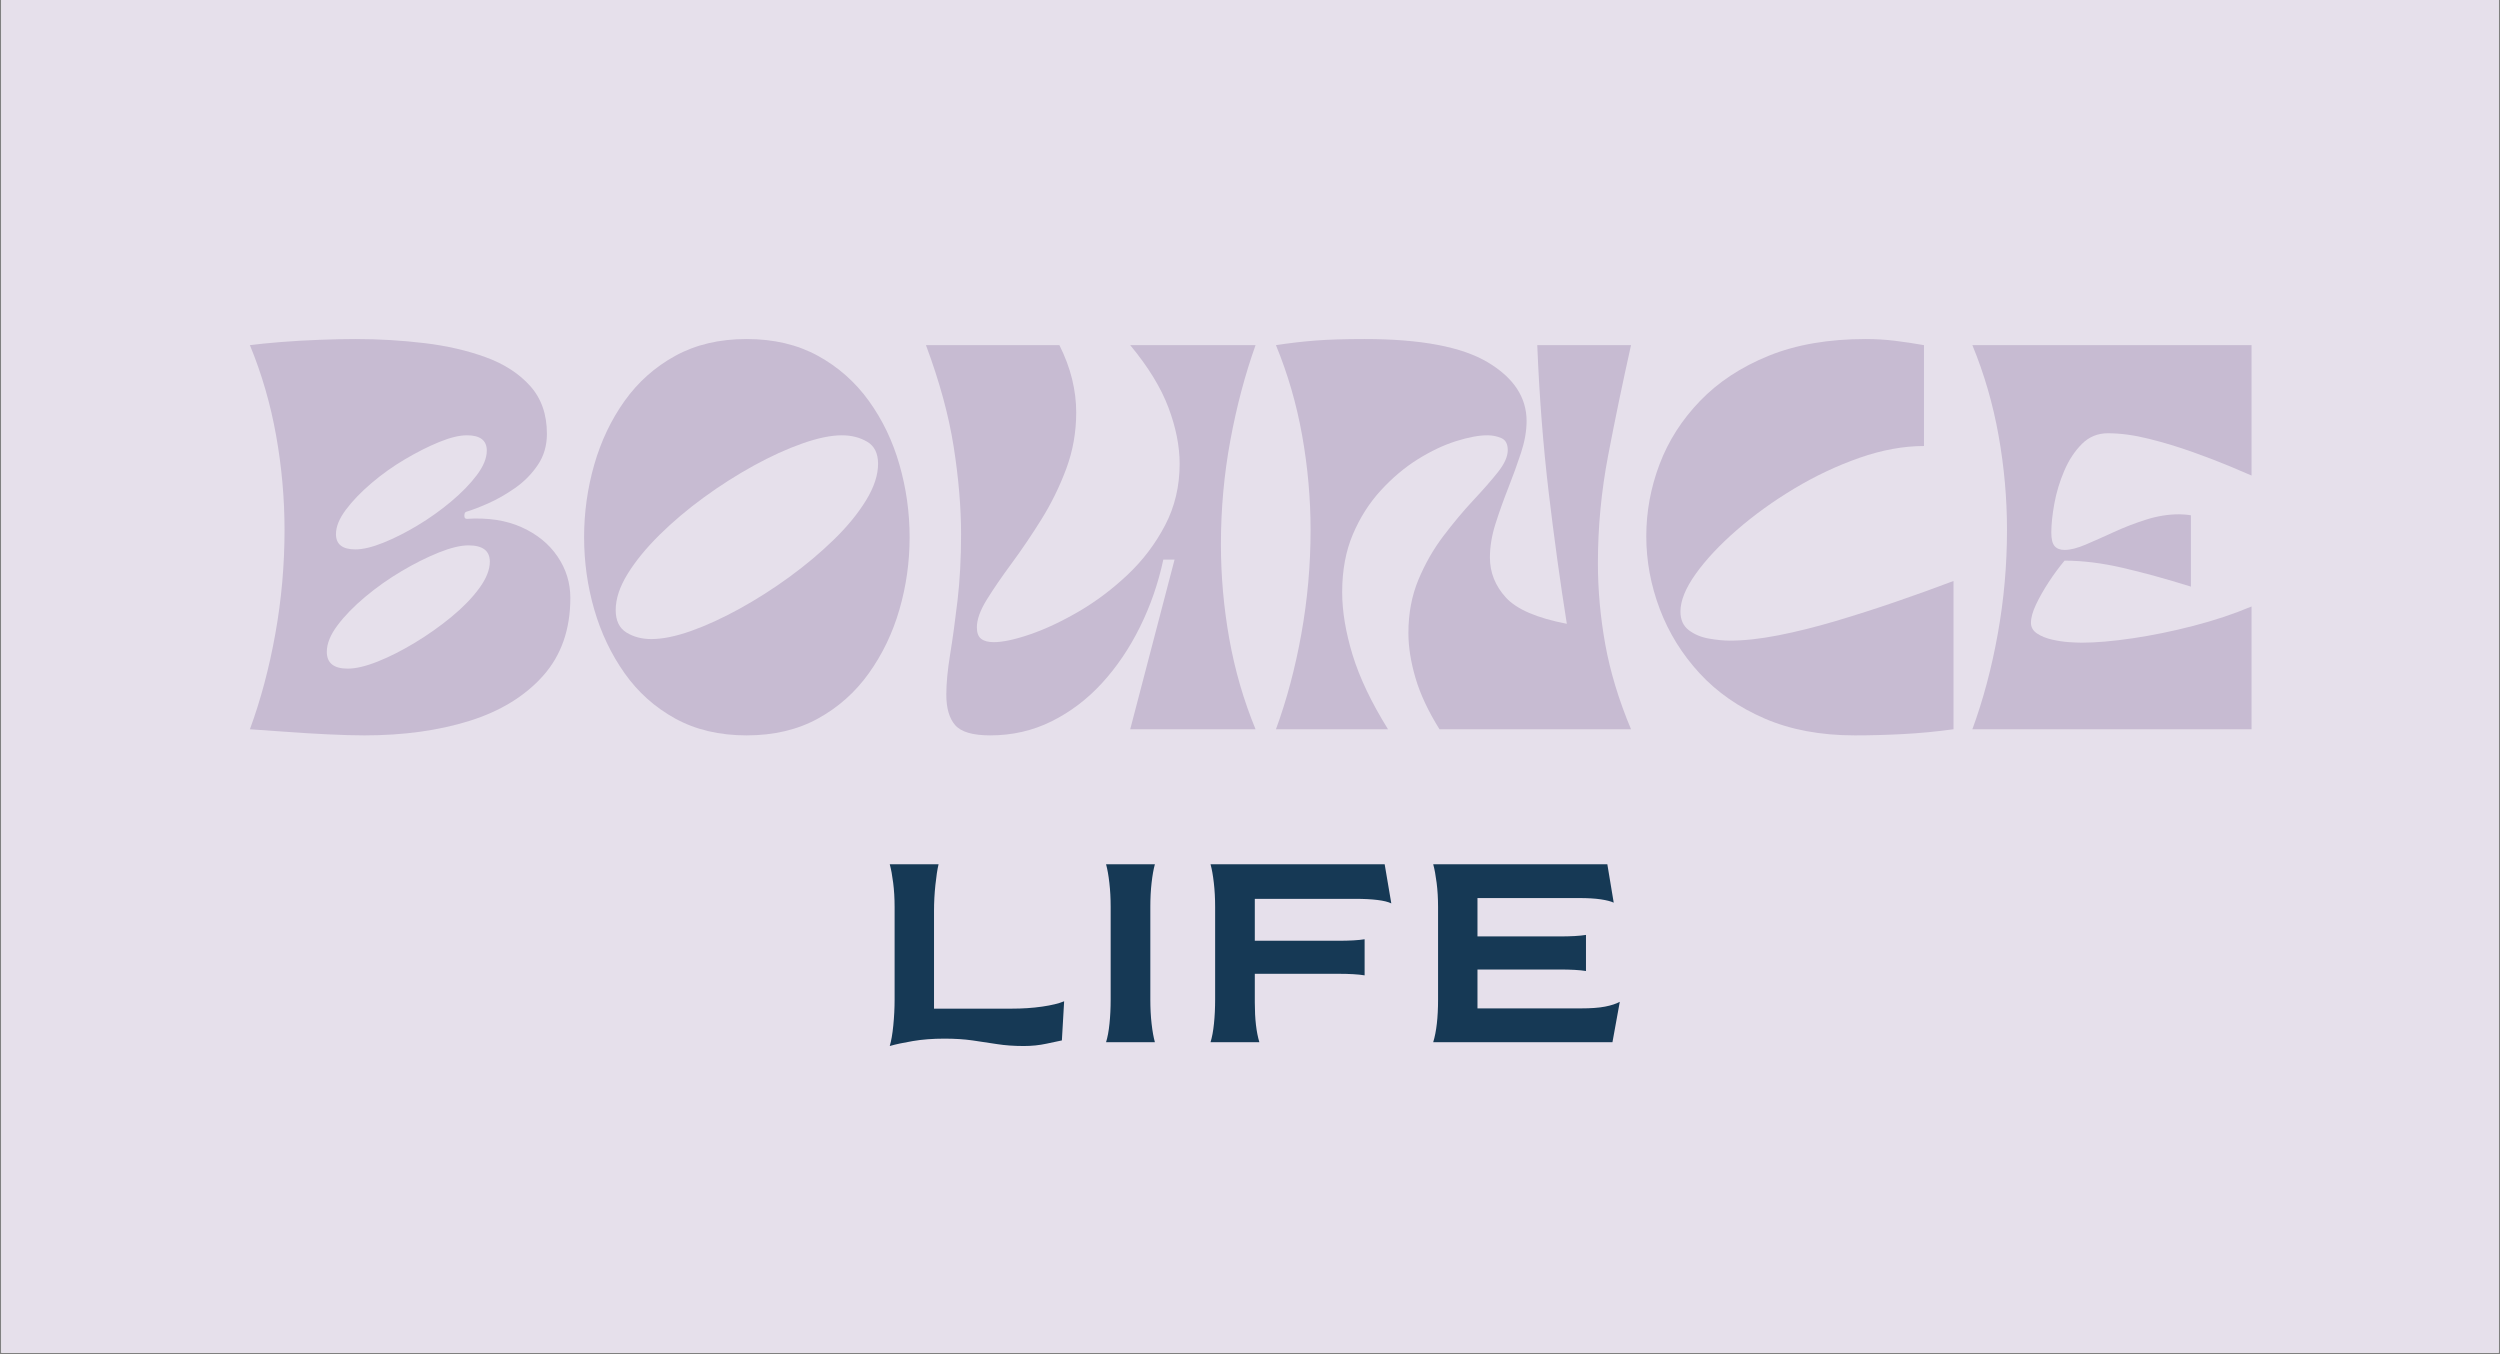
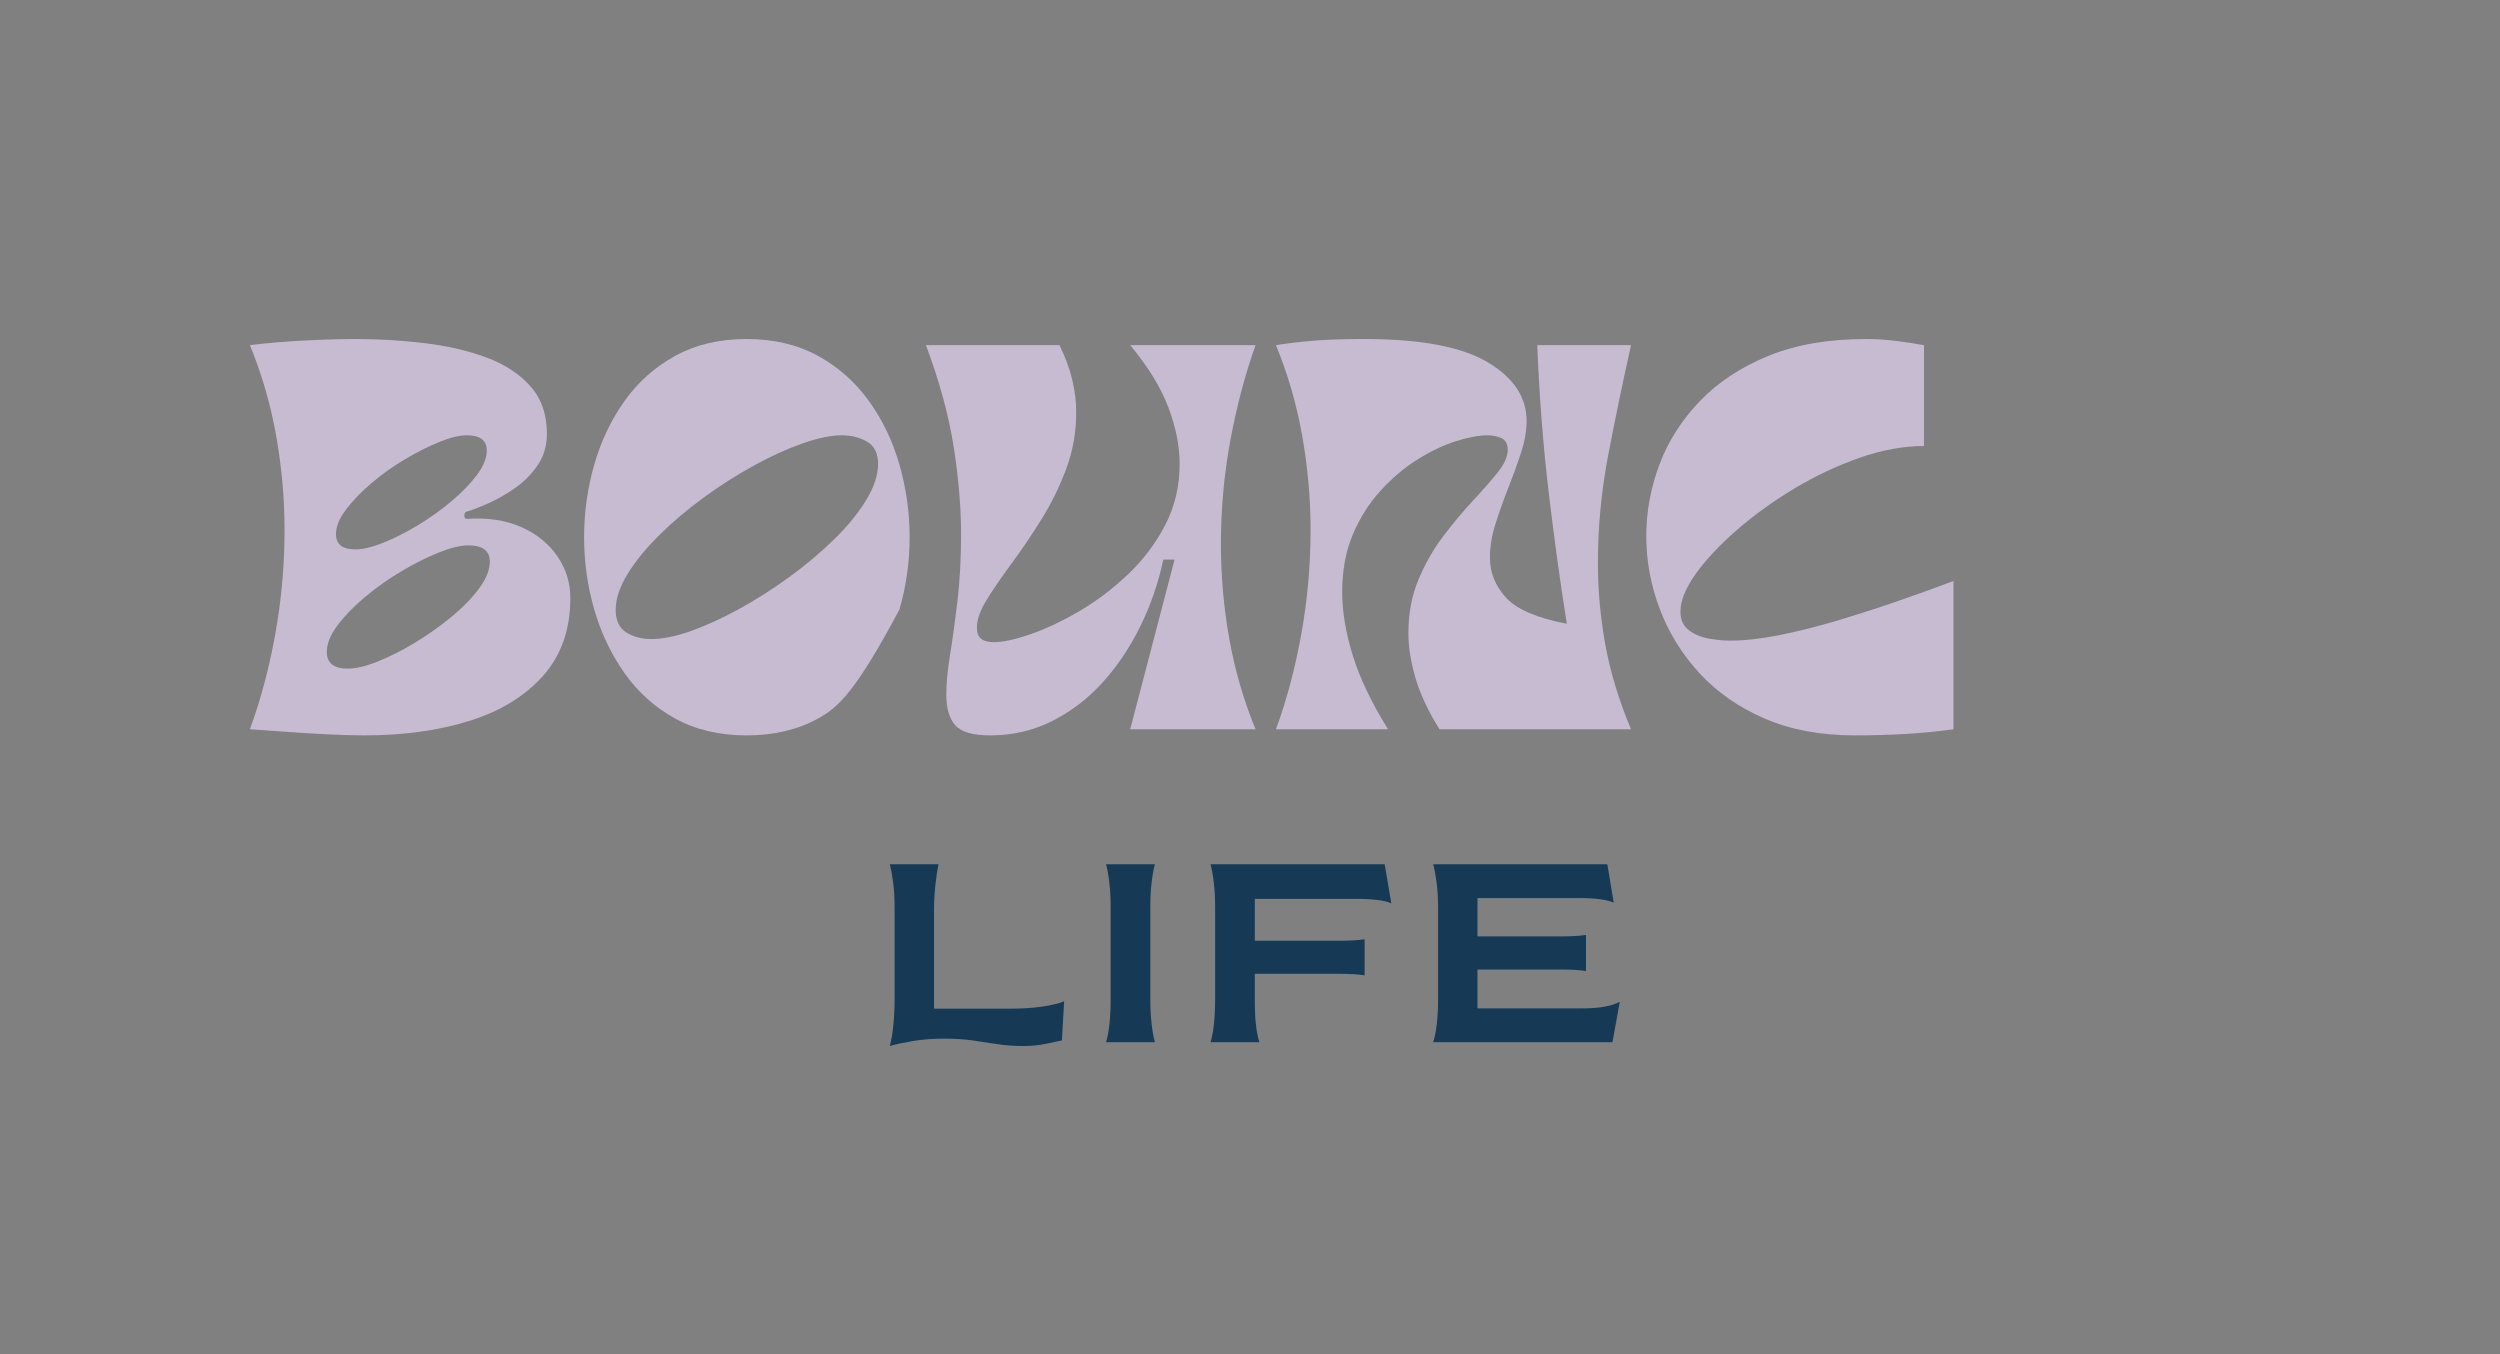
<svg xmlns="http://www.w3.org/2000/svg" width="1200" viewBox="0 0 900 487.5" height="650" preserveAspectRatio="xMidYMid meet">
  <rect x="0" y="0" width="900" height="487.5" fill="#808080" stroke="none" />
  <defs>
    <g />
    <clipPath id="7ebdeae4f7">
-       <path d="M 0.461 0 L 899.539 0 L 899.539 487 L 0.461 487 Z M 0.461 0 " clip-rule="nonzero" />
-     </clipPath>
+       </clipPath>
  </defs>
  <g clip-path="url(#7ebdeae4f7)">
    <path fill="#ffffff" d="M 0.461 0 L 899.539 0 L 899.539 487 L 0.461 487 Z M 0.461 0 " fill-opacity="1" fill-rule="nonzero" />
    <path fill="#e6e0eb" d="M 0.461 0 L 899.539 0 L 899.539 487 L 0.461 487 Z M 0.461 0 " fill-opacity="1" fill-rule="nonzero" />
  </g>
  <g fill="#c7bbd2" fill-opacity="1">
    <g transform="translate(86.293, 262.535)">
      <g>
        <path d="M 3.672 0 C 7.578 -10.633 10.629 -22.098 12.828 -34.391 C 15.035 -46.68 16.141 -59.125 16.141 -71.719 C 16.141 -83.082 15.129 -94.422 13.109 -105.734 C 11.098 -117.047 7.953 -127.895 3.672 -138.281 C 6.484 -138.656 10.148 -139.023 14.672 -139.391 C 19.191 -139.754 23.867 -140.023 28.703 -140.203 C 33.535 -140.391 37.848 -140.484 41.641 -140.484 C 50.066 -140.484 58.348 -139.992 66.484 -139.016 C 74.617 -138.047 82.016 -136.336 88.672 -133.891 C 95.336 -131.441 100.656 -127.984 104.625 -123.516 C 108.602 -119.055 110.594 -113.344 110.594 -106.375 C 110.594 -102.094 109.488 -98.332 107.281 -95.094 C 105.082 -91.852 102.363 -89.102 99.125 -86.844 C 95.883 -84.582 92.676 -82.75 89.5 -81.344 C 86.32 -79.938 83.691 -78.926 81.609 -78.312 C 81.117 -78.188 80.875 -77.695 80.875 -76.844 C 80.875 -76.113 81.18 -75.75 81.797 -75.75 C 89.379 -76.238 95.953 -75.227 101.516 -72.719 C 107.078 -70.207 111.383 -66.691 114.438 -62.172 C 117.5 -57.648 119.031 -52.695 119.031 -47.312 C 119.031 -35.945 115.758 -26.594 109.219 -19.25 C 102.676 -11.914 93.844 -6.504 82.719 -3.016 C 71.594 0.461 59 2.203 44.938 2.203 C 41.145 2.203 36.711 2.078 31.641 1.828 C 26.566 1.586 21.551 1.281 16.594 0.906 C 11.645 0.539 7.336 0.238 3.672 0 Z M 81.797 -105.828 C 79.109 -105.828 75.805 -105.031 71.891 -103.438 C 67.984 -101.852 63.859 -99.773 59.516 -97.203 C 55.172 -94.641 51.133 -91.766 47.406 -88.578 C 43.676 -85.398 40.617 -82.223 38.234 -79.047 C 35.848 -75.867 34.656 -72.938 34.656 -70.25 C 34.656 -66.582 36.984 -64.75 41.641 -64.75 C 44.328 -64.75 47.656 -65.539 51.625 -67.125 C 55.602 -68.719 59.727 -70.797 64 -73.359 C 68.281 -75.93 72.316 -78.805 76.109 -81.984 C 79.898 -85.16 82.988 -88.336 85.375 -91.516 C 87.758 -94.691 88.953 -97.629 88.953 -100.328 C 88.953 -103.992 86.566 -105.828 81.797 -105.828 Z M 82.344 -66.203 C 79.531 -66.203 75.984 -65.348 71.703 -63.641 C 67.43 -61.93 62.973 -59.703 58.328 -56.953 C 53.68 -54.203 49.305 -51.113 45.203 -47.688 C 41.109 -44.258 37.773 -40.832 35.203 -37.406 C 32.641 -33.988 31.359 -30.812 31.359 -27.875 C 31.359 -23.844 33.863 -21.828 38.875 -21.828 C 41.812 -21.828 45.422 -22.68 49.703 -24.391 C 53.984 -26.098 58.445 -28.359 63.094 -31.172 C 67.738 -33.984 72.109 -37.07 76.203 -40.438 C 80.297 -43.801 83.625 -47.223 86.188 -50.703 C 88.758 -54.191 90.047 -57.406 90.047 -60.344 C 90.047 -64.25 87.477 -66.203 82.344 -66.203 Z M 82.344 -66.203 " />
      </g>
    </g>
  </g>
  <g fill="#c7bbd2" fill-opacity="1">
    <g transform="translate(207.339, 262.535)">
      <g>
-         <path d="M 61.438 2.203 C 51.656 2.203 43.098 0.188 35.766 -3.844 C 28.43 -7.883 22.348 -13.328 17.516 -20.172 C 12.68 -27.023 9.039 -34.664 6.594 -43.094 C 4.156 -51.531 2.938 -60.211 2.938 -69.141 C 2.938 -78.066 4.156 -86.781 6.594 -95.281 C 9.039 -103.781 12.68 -111.422 17.516 -118.203 C 22.348 -124.992 28.43 -130.406 35.766 -134.438 C 43.098 -138.469 51.656 -140.484 61.438 -140.484 C 71.219 -140.484 79.773 -138.469 87.109 -134.438 C 94.453 -130.406 100.566 -124.992 105.453 -118.203 C 110.348 -111.422 114.016 -103.781 116.453 -95.281 C 118.898 -86.781 120.125 -78.066 120.125 -69.141 C 120.125 -60.211 118.898 -51.531 116.453 -43.094 C 114.016 -34.664 110.348 -27.023 105.453 -20.172 C 100.566 -13.328 94.453 -7.883 87.109 -3.844 C 79.773 0.188 71.219 2.203 61.438 2.203 Z M 95.734 -105.828 C 91.828 -105.828 87.086 -104.848 81.516 -102.891 C 75.953 -100.93 70.113 -98.27 64 -94.906 C 57.895 -91.551 51.906 -87.734 46.031 -83.453 C 40.164 -79.172 34.848 -74.676 30.078 -69.969 C 25.305 -65.258 21.484 -60.582 18.609 -55.938 C 15.742 -51.289 14.312 -46.953 14.312 -42.922 C 14.312 -39.129 15.594 -36.438 18.156 -34.844 C 20.727 -33.258 23.723 -32.469 27.141 -32.469 C 31.18 -32.469 35.953 -33.441 41.453 -35.391 C 46.953 -37.348 52.758 -40.008 58.875 -43.375 C 64.988 -46.738 70.977 -50.555 76.844 -54.828 C 82.719 -59.109 88.066 -63.602 92.891 -68.312 C 97.723 -73.02 101.578 -77.727 104.453 -82.438 C 107.328 -87.145 108.766 -91.52 108.766 -95.562 C 108.766 -99.344 107.445 -102 104.812 -103.531 C 102.188 -105.062 99.16 -105.828 95.734 -105.828 Z M 95.734 -105.828 " />
+         <path d="M 61.438 2.203 C 51.656 2.203 43.098 0.188 35.766 -3.844 C 28.43 -7.883 22.348 -13.328 17.516 -20.172 C 12.68 -27.023 9.039 -34.664 6.594 -43.094 C 4.156 -51.531 2.938 -60.211 2.938 -69.141 C 2.938 -78.066 4.156 -86.781 6.594 -95.281 C 9.039 -103.781 12.68 -111.422 17.516 -118.203 C 22.348 -124.992 28.43 -130.406 35.766 -134.438 C 43.098 -138.469 51.656 -140.484 61.438 -140.484 C 71.219 -140.484 79.773 -138.469 87.109 -134.438 C 94.453 -130.406 100.566 -124.992 105.453 -118.203 C 110.348 -111.422 114.016 -103.781 116.453 -95.281 C 118.898 -86.781 120.125 -78.066 120.125 -69.141 C 120.125 -60.211 118.898 -51.531 116.453 -43.094 C 100.566 -13.328 94.453 -7.883 87.109 -3.844 C 79.773 0.188 71.219 2.203 61.438 2.203 Z M 95.734 -105.828 C 91.828 -105.828 87.086 -104.848 81.516 -102.891 C 75.953 -100.93 70.113 -98.27 64 -94.906 C 57.895 -91.551 51.906 -87.734 46.031 -83.453 C 40.164 -79.172 34.848 -74.676 30.078 -69.969 C 25.305 -65.258 21.484 -60.582 18.609 -55.938 C 15.742 -51.289 14.312 -46.953 14.312 -42.922 C 14.312 -39.129 15.594 -36.438 18.156 -34.844 C 20.727 -33.258 23.723 -32.469 27.141 -32.469 C 31.18 -32.469 35.953 -33.441 41.453 -35.391 C 46.953 -37.348 52.758 -40.008 58.875 -43.375 C 64.988 -46.738 70.977 -50.555 76.844 -54.828 C 82.719 -59.109 88.066 -63.602 92.891 -68.312 C 97.723 -73.02 101.578 -77.727 104.453 -82.438 C 107.328 -87.145 108.766 -91.52 108.766 -95.562 C 108.766 -99.344 107.445 -102 104.812 -103.531 C 102.188 -105.062 99.16 -105.828 95.734 -105.828 Z M 95.734 -105.828 " />
      </g>
    </g>
  </g>
  <g fill="#c7bbd2" fill-opacity="1">
    <g transform="translate(330.219, 262.535)">
      <g>
        <path d="M 121.781 -138.281 C 117.988 -127.645 114.961 -116.211 112.703 -103.984 C 110.441 -91.766 109.312 -79.297 109.312 -66.578 C 109.312 -55.203 110.316 -43.859 112.328 -32.547 C 114.348 -21.242 117.5 -10.395 121.781 0 L 76.656 0 L 92.625 -61.078 L 88.578 -61.078 C 86.742 -52.516 83.93 -44.41 80.141 -36.766 C 76.359 -29.129 71.805 -22.406 66.484 -16.594 C 61.16 -10.789 55.109 -6.207 48.328 -2.844 C 41.547 0.52 34.18 2.203 26.234 2.203 C 19.992 2.203 15.801 0.977 13.656 -1.469 C 11.52 -3.914 10.453 -7.582 10.453 -12.469 C 10.453 -16.508 10.91 -21.336 11.828 -26.953 C 12.742 -32.578 13.629 -39.023 14.484 -46.297 C 15.336 -53.578 15.766 -61.562 15.766 -70.25 C 15.766 -79.906 14.879 -90.383 13.109 -101.688 C 11.336 -113 8.008 -125.195 3.125 -138.281 L 51.172 -138.281 C 53.242 -134.125 54.77 -130.031 55.75 -126 C 56.727 -121.969 57.219 -117.992 57.219 -114.078 C 57.219 -106.984 56.023 -100.227 53.641 -93.812 C 51.254 -87.395 48.289 -81.344 44.75 -75.656 C 41.207 -69.969 37.629 -64.676 34.016 -59.781 C 30.41 -54.895 27.414 -50.523 25.031 -46.672 C 22.645 -42.828 21.453 -39.5 21.453 -36.688 C 21.453 -34.727 21.973 -33.348 23.016 -32.547 C 24.055 -31.754 25.555 -31.359 27.516 -31.359 C 30.816 -31.359 35.219 -32.305 40.719 -34.203 C 46.219 -36.098 52.055 -38.848 58.234 -42.453 C 64.41 -46.066 70.25 -50.469 75.75 -55.656 C 81.25 -60.852 85.738 -66.785 89.219 -73.453 C 92.707 -80.117 94.453 -87.488 94.453 -95.562 C 94.453 -101.914 93.109 -108.664 90.422 -115.812 C 87.734 -122.969 83.145 -130.457 76.656 -138.281 Z M 121.781 -138.281 " />
      </g>
    </g>
  </g>
  <g fill="#c7bbd2" fill-opacity="1">
    <g transform="translate(455.667, 262.535)">
      <g>
        <path d="M 3.672 0 C 7.578 -10.633 10.629 -22.098 12.828 -34.391 C 15.035 -46.68 16.141 -59.125 16.141 -71.719 C 16.141 -83.082 15.129 -94.422 13.109 -105.734 C 11.098 -117.047 7.953 -127.895 3.672 -138.281 C 8.441 -139.02 13.176 -139.57 17.875 -139.938 C 22.582 -140.301 28.484 -140.484 35.578 -140.484 C 55.754 -140.484 70.52 -137.703 79.875 -132.141 C 89.227 -126.578 93.906 -119.516 93.906 -110.953 C 93.906 -107.41 93.234 -103.594 91.891 -99.5 C 90.547 -95.406 89.016 -91.188 87.297 -86.844 C 85.586 -82.5 84.062 -78.219 82.719 -74 C 81.375 -69.781 80.703 -65.719 80.703 -61.812 C 80.703 -56.426 82.625 -51.625 86.469 -47.406 C 90.32 -43.188 97.629 -40.039 108.391 -37.969 C 106.066 -52.52 103.895 -68.258 101.875 -85.188 C 99.863 -102.125 98.488 -119.82 97.75 -138.281 L 131.5 -138.281 C 128.445 -124.594 125.695 -111.328 123.25 -98.484 C 120.801 -85.648 119.578 -72.754 119.578 -59.797 C 119.578 -50.129 120.461 -40.375 122.234 -30.531 C 124.016 -20.688 127.102 -10.508 131.5 0 L 62.547 0 C 58.504 -6.477 55.629 -12.617 53.922 -18.422 C 52.211 -24.234 51.359 -29.645 51.359 -34.656 C 51.359 -41.633 52.547 -47.992 54.922 -53.734 C 57.305 -59.484 60.301 -64.738 63.906 -69.5 C 67.52 -74.27 71.098 -78.551 74.641 -82.344 C 78.191 -86.133 81.16 -89.523 83.547 -92.516 C 85.93 -95.516 87.125 -98.176 87.125 -100.5 C 87.125 -102.707 86.359 -104.145 84.828 -104.812 C 83.297 -105.488 81.613 -105.828 79.781 -105.828 C 76.727 -105.828 72.969 -105.125 68.5 -103.719 C 64.039 -102.312 59.457 -100.141 54.75 -97.203 C 50.039 -94.266 45.609 -90.535 41.453 -86.016 C 37.297 -81.492 33.93 -76.207 31.359 -70.156 C 28.797 -64.102 27.516 -57.164 27.516 -49.344 C 27.516 -42.488 28.766 -34.961 31.266 -26.766 C 33.773 -18.578 38.023 -9.656 44.016 0 Z M 3.672 0 " />
      </g>
    </g>
  </g>
  <g fill="#c7bbd2" fill-opacity="1">
    <g transform="translate(590.835, 262.535)">
      <g>
        <path d="M 76.844 2.203 C 64.613 2.203 53.82 0.188 44.469 -3.844 C 35.125 -7.883 27.301 -13.328 21 -20.172 C 14.695 -27.023 9.926 -34.727 6.688 -43.281 C 3.445 -51.844 1.828 -60.586 1.828 -69.516 C 1.828 -78.316 3.414 -86.938 6.594 -95.375 C 9.781 -103.812 14.645 -111.422 21.188 -118.203 C 27.727 -124.992 35.945 -130.406 45.844 -134.438 C 55.75 -138.469 67.426 -140.484 80.875 -140.484 C 84.426 -140.484 87.941 -140.27 91.422 -139.844 C 94.91 -139.414 98.367 -138.895 101.797 -138.281 L 101.797 -101.969 C 94.453 -101.969 86.742 -100.562 78.672 -97.75 C 70.609 -94.938 62.754 -91.238 55.109 -86.656 C 47.473 -82.07 40.566 -77.086 34.391 -71.703 C 28.211 -66.328 23.289 -61.07 19.625 -55.938 C 15.957 -50.801 14.125 -46.273 14.125 -42.359 C 14.125 -39.43 15.129 -37.203 17.141 -35.672 C 19.16 -34.141 21.578 -33.129 24.391 -32.641 C 27.203 -32.148 29.707 -31.906 31.906 -31.906 C 37.039 -31.906 42.879 -32.547 49.422 -33.828 C 55.961 -35.117 62.836 -36.832 70.047 -38.969 C 77.266 -41.113 84.508 -43.438 91.781 -45.938 C 99.062 -48.445 105.941 -50.926 112.422 -53.375 L 112.422 0 C 106.191 0.852 100.141 1.43 94.266 1.734 C 88.398 2.047 82.594 2.203 76.844 2.203 Z M 76.844 2.203 " />
      </g>
    </g>
  </g>
  <g fill="#c7bbd2" fill-opacity="1">
    <g transform="translate(706.379, 262.535)">
      <g>
-         <path d="M 3.672 0 C 7.578 -10.633 10.629 -22.098 12.828 -34.391 C 15.035 -46.68 16.141 -59.125 16.141 -71.719 C 16.141 -83.082 15.129 -94.422 13.109 -105.734 C 11.098 -117.047 7.953 -127.895 3.672 -138.281 L 104.172 -138.281 L 104.172 -91.344 C 102.828 -91.945 100.258 -93.039 96.469 -94.625 C 92.676 -96.219 88.211 -97.93 83.078 -99.766 C 77.941 -101.609 72.68 -103.203 67.297 -104.547 C 61.922 -105.891 56.973 -106.562 52.453 -106.562 C 48.785 -106.562 45.664 -105.273 43.094 -102.703 C 40.531 -100.141 38.422 -96.93 36.766 -93.078 C 35.117 -89.223 33.926 -85.281 33.188 -81.25 C 32.457 -77.219 32.094 -73.734 32.094 -70.797 C 32.094 -68.473 32.488 -66.852 33.281 -65.938 C 34.082 -65.02 35.273 -64.562 36.859 -64.562 C 38.941 -64.562 41.477 -65.203 44.469 -66.484 C 47.469 -67.766 50.832 -69.258 54.562 -70.969 C 58.289 -72.688 62.172 -74.188 66.203 -75.469 C 70.242 -76.75 74.219 -77.391 78.125 -77.391 C 78.738 -77.391 79.41 -77.359 80.141 -77.297 C 80.879 -77.242 81.613 -77.156 82.344 -77.031 L 82.344 -51.359 C 73.301 -54.172 65.078 -56.43 57.672 -58.141 C 50.273 -59.848 43.336 -60.703 36.859 -60.703 C 34.91 -58.379 33.016 -55.812 31.172 -53 C 29.336 -50.188 27.812 -47.492 26.594 -44.922 C 25.375 -42.359 24.766 -40.16 24.766 -38.328 C 24.766 -36.742 25.492 -35.461 26.953 -34.484 C 28.422 -33.504 30.223 -32.77 32.359 -32.281 C 34.504 -31.789 36.555 -31.484 38.516 -31.359 C 40.473 -31.234 42 -31.172 43.094 -31.172 C 48.113 -31.172 54.164 -31.691 61.25 -32.734 C 68.344 -33.773 75.68 -35.273 83.266 -37.234 C 90.848 -39.191 97.816 -41.516 104.172 -44.203 L 104.172 0 Z M 3.672 0 " />
-       </g>
+         </g>
    </g>
  </g>
  <g fill="#163955" fill-opacity="1">
    <g transform="translate(312.902, 375.192)">
      <g>
        <path d="M 55.641 1.375 C 52.16 1.375 48.957 1.145 46.031 0.688 C 43.102 0.227 40.16 -0.211 37.203 -0.641 C 34.242 -1.066 30.875 -1.281 27.094 -1.281 C 22.883 -1.281 19.082 -0.988 15.688 -0.406 C 12.301 0.164 9.539 0.758 7.406 1.375 C 7.957 -0.457 8.383 -2.926 8.688 -6.031 C 9 -9.145 9.156 -12.258 9.156 -15.375 L 9.156 -48.688 C 9.156 -51.801 8.984 -54.695 8.641 -57.375 C 8.305 -60.062 7.895 -62.289 7.406 -64.062 L 24.984 -64.062 C 24.555 -62.289 24.176 -59.816 23.844 -56.641 C 23.508 -53.473 23.344 -50.332 23.344 -47.219 L 23.344 -12.078 L 51.25 -12.078 C 55.219 -12.078 58.895 -12.32 62.281 -12.812 C 65.664 -13.301 68.301 -13.941 70.188 -14.734 L 69.375 -0.641 C 68.207 -0.398 66.344 -0.004 63.781 0.547 C 61.219 1.098 58.504 1.375 55.641 1.375 Z M 55.641 1.375 " />
      </g>
    </g>
  </g>
  <g fill="#163955" fill-opacity="1">
    <g transform="translate(390.776, 375.192)">
      <g>
        <path d="M 7.406 0 C 7.957 -1.77 8.367 -3.992 8.641 -6.672 C 8.922 -9.359 9.062 -12.258 9.062 -15.375 L 9.062 -48.688 C 9.062 -51.801 8.906 -54.695 8.594 -57.375 C 8.289 -60.062 7.895 -62.289 7.406 -64.062 L 24.984 -64.062 C 24.492 -62.289 24.098 -60.062 23.797 -57.375 C 23.492 -54.695 23.344 -51.801 23.344 -48.688 L 23.344 -15.375 C 23.344 -12.258 23.492 -9.359 23.797 -6.672 C 24.098 -3.992 24.492 -1.77 24.984 0 Z M 7.406 0 " />
      </g>
    </g>
  </g>
  <g fill="#163955" fill-opacity="1">
    <g transform="translate(428.386, 375.192)">
      <g>
        <path d="M 7.406 0 C 7.957 -1.77 8.367 -3.992 8.641 -6.672 C 8.922 -9.359 9.062 -12.258 9.062 -15.375 L 9.062 -48.688 C 9.062 -51.801 8.906 -54.695 8.594 -57.375 C 8.289 -60.062 7.895 -62.289 7.406 -64.062 L 70.094 -64.062 L 72.484 -49.969 C 71.379 -50.52 69.711 -50.93 67.484 -51.203 C 65.266 -51.473 62.598 -51.609 59.484 -51.609 L 23.344 -51.609 L 23.344 -36.516 L 53.266 -36.516 C 57.473 -36.516 60.676 -36.695 62.875 -37.062 L 62.875 -24.062 C 60.676 -24.438 57.473 -24.625 53.266 -24.625 L 23.344 -24.625 L 23.344 -14.281 C 23.344 -8.363 23.891 -3.602 24.984 0 Z M 7.406 0 " />
      </g>
    </g>
  </g>
  <g fill="#163955" fill-opacity="1">
    <g transform="translate(508.547, 375.192)">
      <g>
        <path d="M 7.406 0 C 8.57 -3.781 9.156 -8.906 9.156 -15.375 L 9.156 -48.688 C 9.156 -51.801 8.984 -54.695 8.641 -57.375 C 8.305 -60.062 7.895 -62.289 7.406 -64.062 L 70.094 -64.062 L 72.391 -50.234 C 71.348 -50.723 69.805 -51.117 67.766 -51.422 C 65.723 -51.734 63.113 -51.891 59.938 -51.891 L 23.344 -51.891 L 23.344 -38.078 L 52.797 -38.078 C 57.016 -38.078 60.219 -38.258 62.406 -38.625 L 62.406 -25.625 C 60.219 -25.988 57.016 -26.172 52.797 -26.172 L 23.344 -26.172 L 23.344 -12.172 L 60.578 -12.172 C 64.18 -12.172 67.082 -12.383 69.281 -12.812 C 71.477 -13.238 73.242 -13.816 74.578 -14.547 L 71.938 0 Z M 7.406 0 " />
      </g>
    </g>
  </g>
</svg>